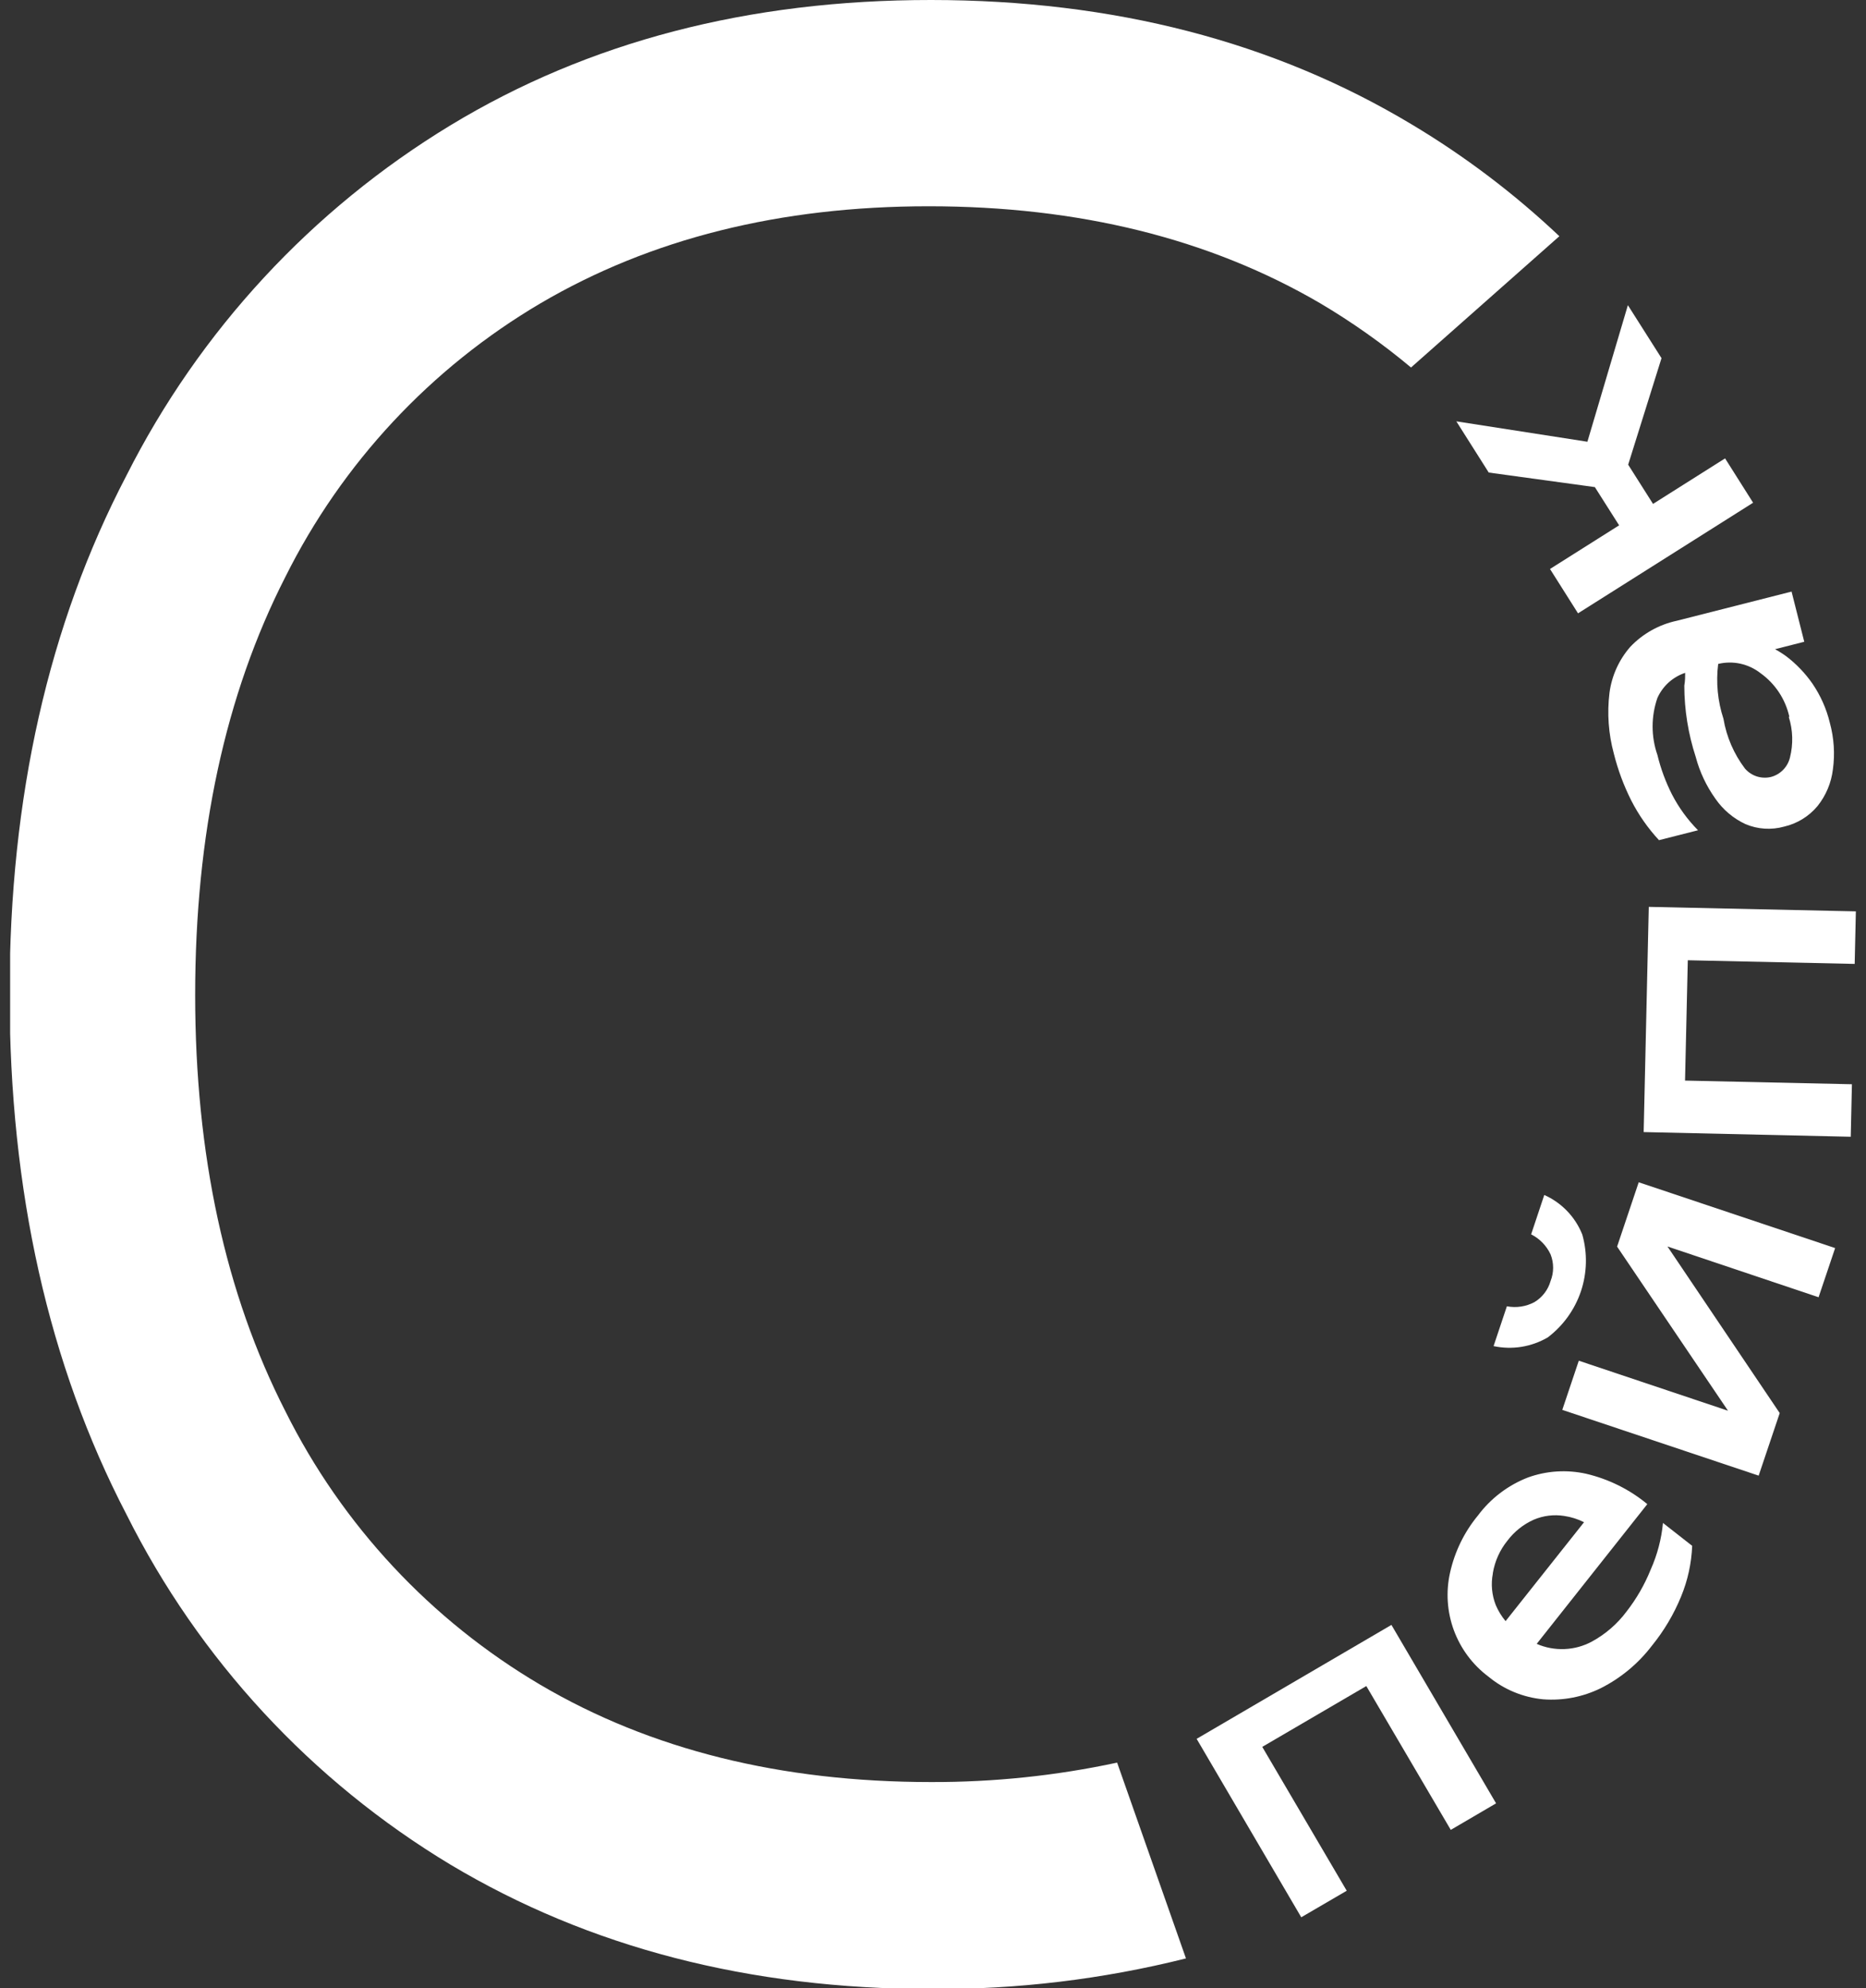
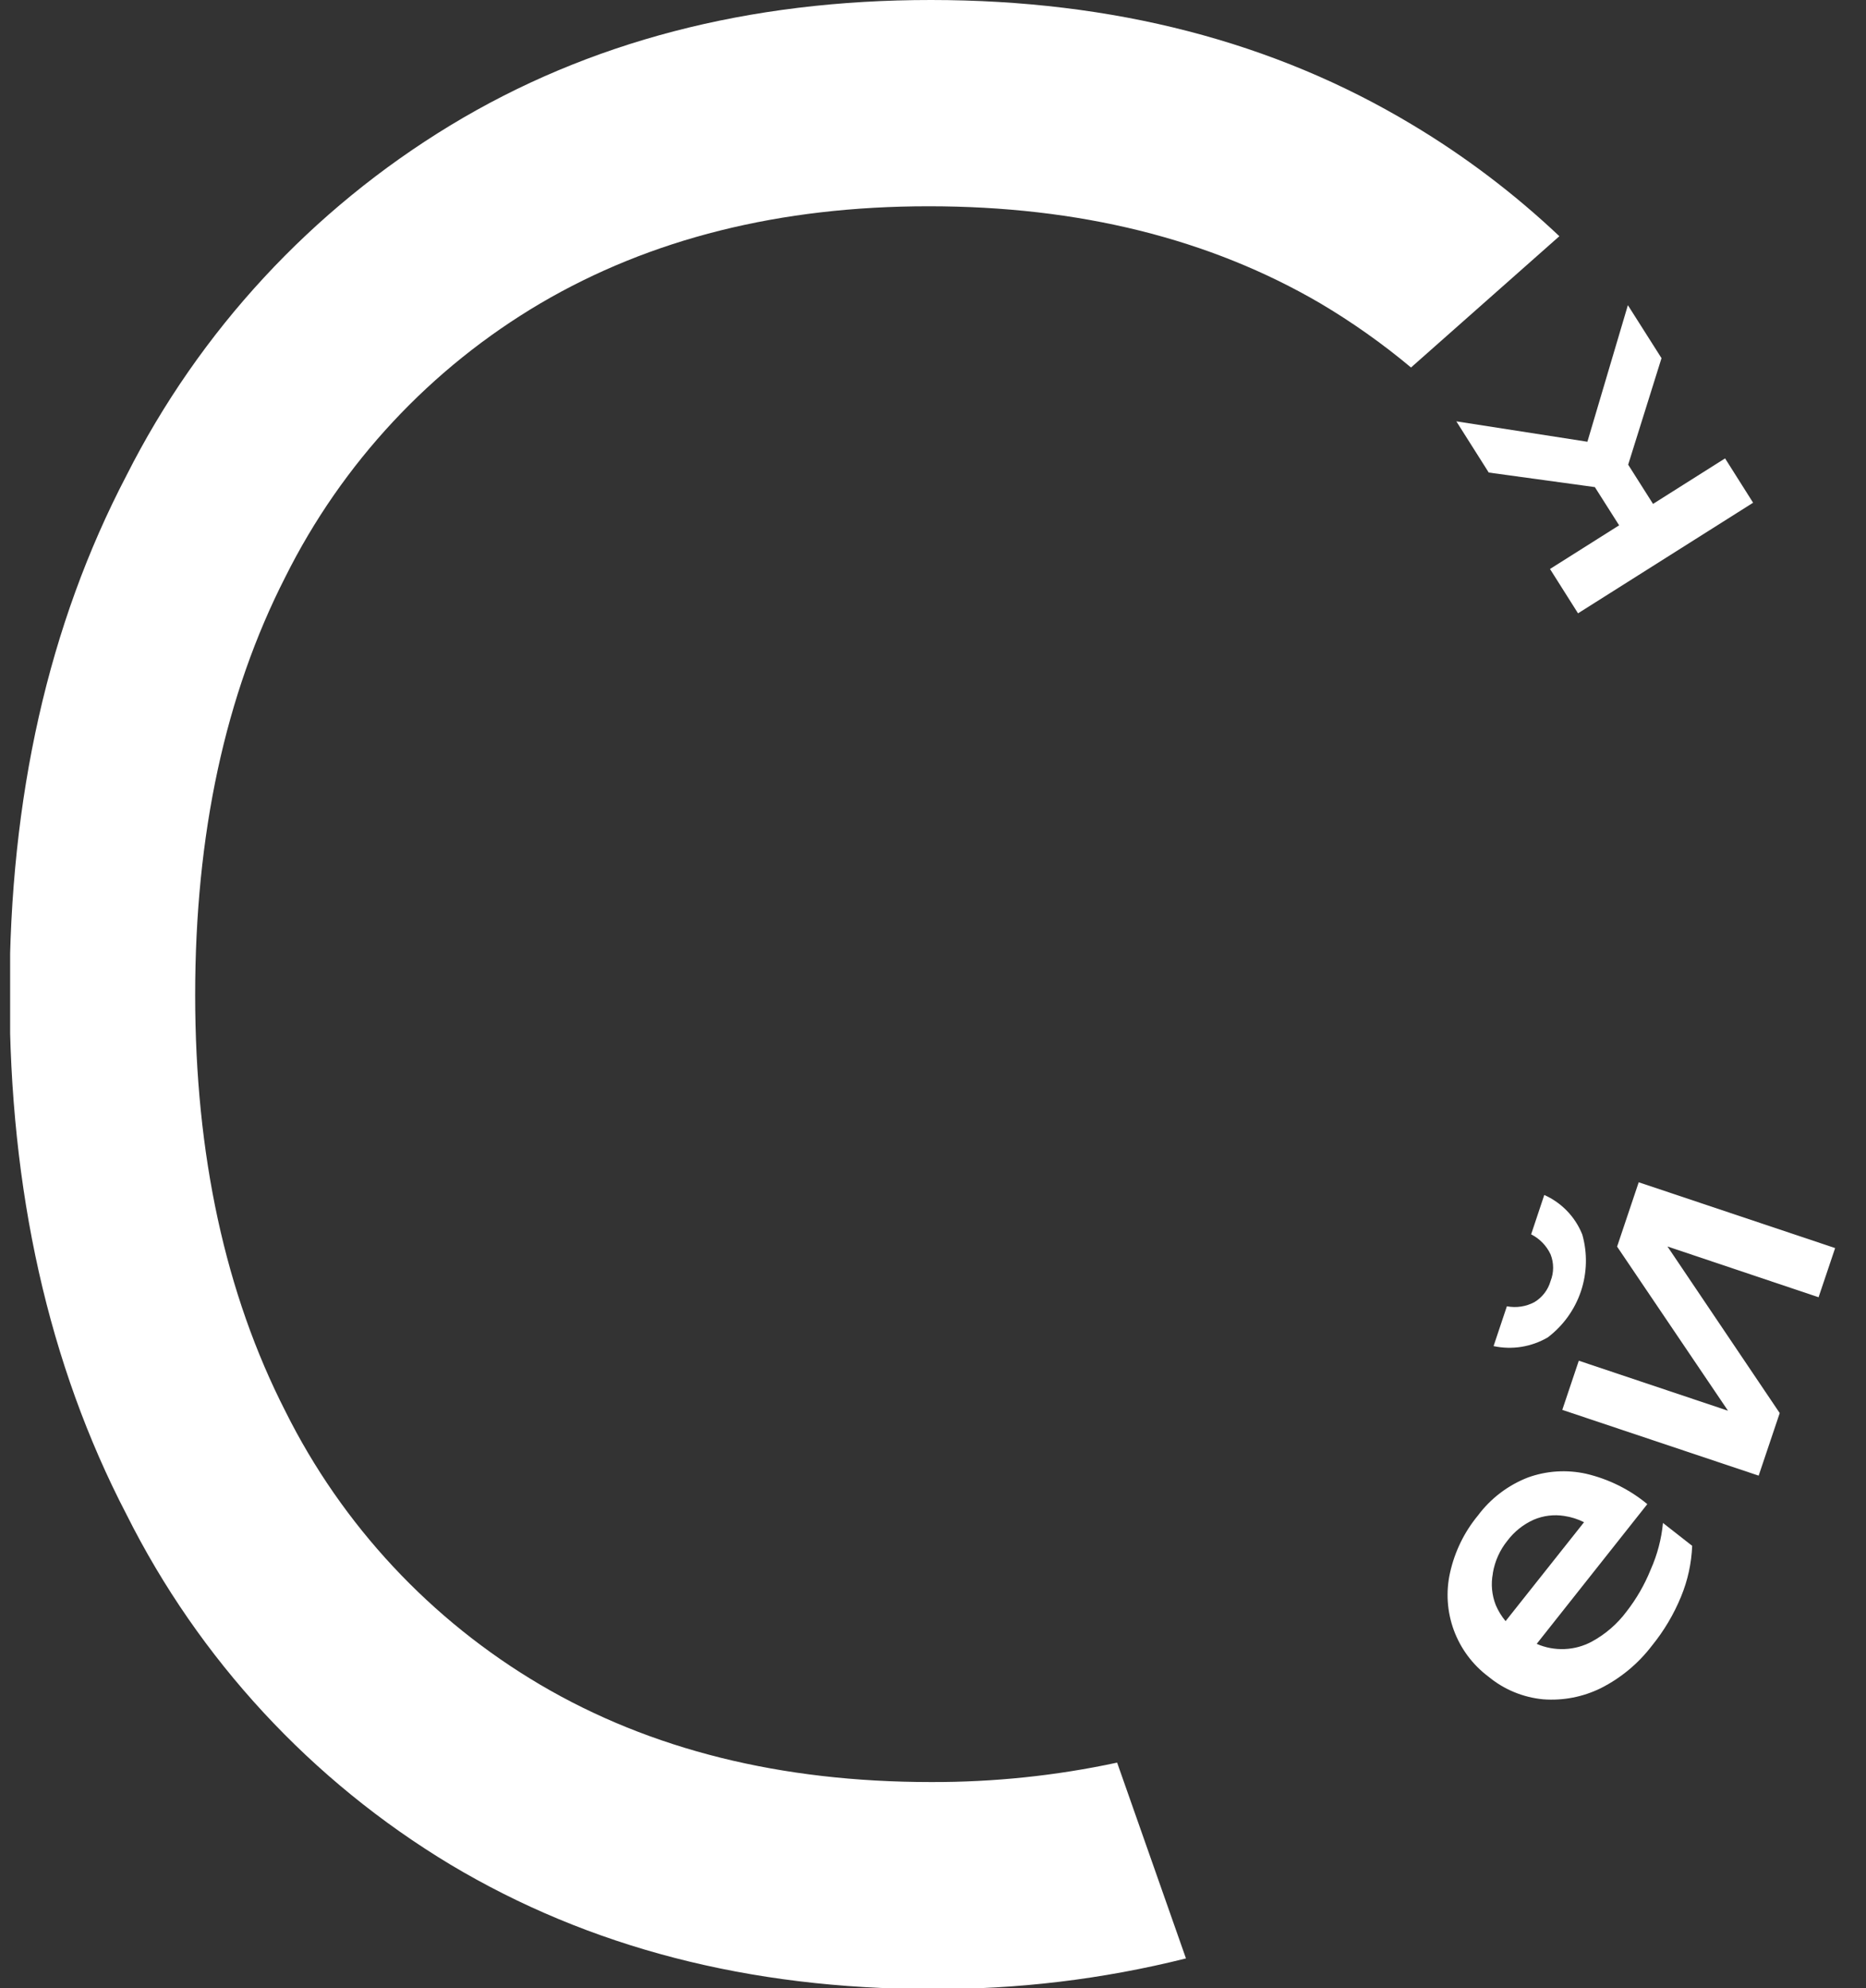
<svg xmlns="http://www.w3.org/2000/svg" width="46" height="49" viewBox="0 0 46 49" fill="none">
  <rect x="0" y="0" width="46" height="49" fill="#333333" stroke="none" />
  <g clip-path="url(#clip0_165_663)">
    <path d="M34.802 3.067C31.401 1.025 27.451 0.002 22.953 3.61618e-07C18.455 -0.002 14.505 1.027 11.104 3.089C7.686 5.163 4.918 8.153 3.118 11.719C1.196 15.398 0.236 19.652 0.236 24.48C0.236 29.349 1.196 33.632 3.118 37.328C4.907 40.902 7.677 43.895 11.104 45.958C14.52 48 18.469 49.023 22.953 49.025C25.071 49.038 27.182 48.785 29.236 48.27L27.539 43.444C26.031 43.768 24.492 43.928 22.95 43.923C19.246 43.923 16.038 43.124 13.324 41.528C10.618 39.934 8.433 37.59 7.034 34.782C5.554 31.882 4.813 28.464 4.811 24.531C4.811 20.561 5.552 17.124 7.034 14.221C8.434 11.414 10.618 9.071 13.324 7.476C16.038 5.882 19.227 5.084 22.892 5.084C26.6 5.084 29.818 5.882 32.547 7.476C33.334 7.942 34.082 8.471 34.784 9.058L38.441 5.822C37.332 4.774 36.112 3.85 34.802 3.067Z" fill="white" />
-     <path d="M29.499 42.858L32.078 47.256L33.199 46.602L31.117 43.056L33.682 41.557L35.764 45.102L36.881 44.448L34.301 40.05L29.499 42.858Z" fill="white" />
    <path d="M40.692 38.687C40.543 39.057 40.343 39.404 40.098 39.719C39.87 40.025 39.579 40.277 39.244 40.46C39.036 40.572 38.806 40.636 38.57 40.645C38.334 40.655 38.099 40.612 37.882 40.517L40.609 37.073C40.172 36.711 39.656 36.455 39.103 36.325C38.624 36.218 38.124 36.25 37.662 36.418C37.173 36.609 36.747 36.933 36.434 37.353C36.096 37.762 35.861 38.245 35.746 38.763C35.64 39.235 35.673 39.727 35.84 40.182C36.008 40.636 36.302 41.032 36.69 41.323C37.074 41.642 37.546 41.837 38.044 41.884C38.535 41.921 39.026 41.825 39.467 41.607C39.958 41.358 40.387 41.002 40.721 40.564C41.019 40.198 41.262 39.789 41.441 39.352C41.605 38.955 41.698 38.531 41.715 38.101L40.995 37.537C40.957 37.934 40.855 38.322 40.692 38.687ZM36.801 38.773C36.85 38.48 36.974 38.203 37.162 37.972C37.33 37.749 37.552 37.573 37.806 37.458C38.044 37.356 38.305 37.324 38.559 37.364C38.73 37.389 38.895 37.441 39.049 37.519L37.115 39.957C37.015 39.837 36.934 39.704 36.873 39.561C36.776 39.314 36.751 39.045 36.801 38.784V38.773Z" fill="white" />
    <path d="M37.828 32.093C37.62 32.205 37.379 32.241 37.147 32.197L36.819 33.178C37.276 33.276 37.753 33.199 38.156 32.963C38.536 32.674 38.821 32.278 38.973 31.826C39.124 31.374 39.136 30.887 39.006 30.428C38.833 29.994 38.497 29.644 38.069 29.453L37.745 30.424C37.956 30.53 38.124 30.703 38.224 30.917C38.308 31.128 38.308 31.363 38.224 31.575C38.163 31.791 38.021 31.976 37.828 32.093Z" fill="white" />
    <path d="M39.864 30.726L42.598 34.771L38.92 33.538L38.513 34.75L43.354 36.371L43.873 34.829L41.106 30.723L44.831 31.974L45.239 30.762L40.397 29.14L39.864 30.726Z" fill="white" />
-     <path d="M45.721 23.758L45.75 22.463L40.645 22.352L40.519 27.903L45.624 28.018L45.653 26.724L41.539 26.634L41.607 23.668L45.721 23.758Z" fill="white" />
-     <path d="M40.188 15.944C39.909 16.264 39.731 16.659 39.676 17.08C39.615 17.581 39.652 18.089 39.784 18.576C39.884 18.975 40.028 19.362 40.213 19.73C40.395 20.086 40.625 20.415 40.897 20.708L41.859 20.464C41.602 20.204 41.386 19.907 41.218 19.583C41.061 19.273 40.94 18.946 40.858 18.608C40.7 18.153 40.7 17.658 40.858 17.202C40.923 17.058 41.017 16.928 41.135 16.821C41.253 16.715 41.391 16.634 41.542 16.584C41.542 16.677 41.542 16.782 41.521 16.9C41.522 17.496 41.617 18.088 41.802 18.655C41.9 19.025 42.065 19.375 42.288 19.687C42.475 19.958 42.731 20.174 43.03 20.313C43.331 20.44 43.666 20.462 43.981 20.374C44.303 20.3 44.591 20.123 44.803 19.87C45.012 19.61 45.144 19.296 45.184 18.964C45.237 18.581 45.211 18.191 45.109 17.817C45.026 17.471 44.88 17.144 44.68 16.85C44.504 16.597 44.29 16.373 44.046 16.185C43.954 16.117 43.858 16.056 43.758 16.001L44.478 15.818L44.165 14.581L41.337 15.3C40.898 15.394 40.497 15.618 40.188 15.944ZM44.096 17.67C44.199 17.995 44.209 18.342 44.125 18.673C44.097 18.788 44.038 18.893 43.955 18.977C43.872 19.061 43.768 19.122 43.653 19.151C43.538 19.178 43.418 19.172 43.305 19.136C43.193 19.099 43.093 19.032 43.016 18.943C42.743 18.582 42.561 18.162 42.486 17.716C42.343 17.281 42.299 16.819 42.356 16.364C42.536 16.321 42.723 16.319 42.903 16.358C43.083 16.398 43.252 16.477 43.398 16.591C43.761 16.85 44.015 17.234 44.111 17.67H44.096Z" fill="white" />
    <path d="M39.316 12.006L39.914 12.948L38.21 14.024L38.901 15.117L43.217 12.391L42.526 11.298L40.75 12.42L40.137 11.453L40.959 8.828L40.13 7.522L39.132 10.888L35.901 10.385L36.7 11.647L39.316 12.006Z" fill="white" />
  </g>
  <defs>
    <clipPath id="clip0_165_663">
      <rect width="45.5" height="49" fill="white" transform="translate(0.25)" />
    </clipPath>
  </defs>
</svg>